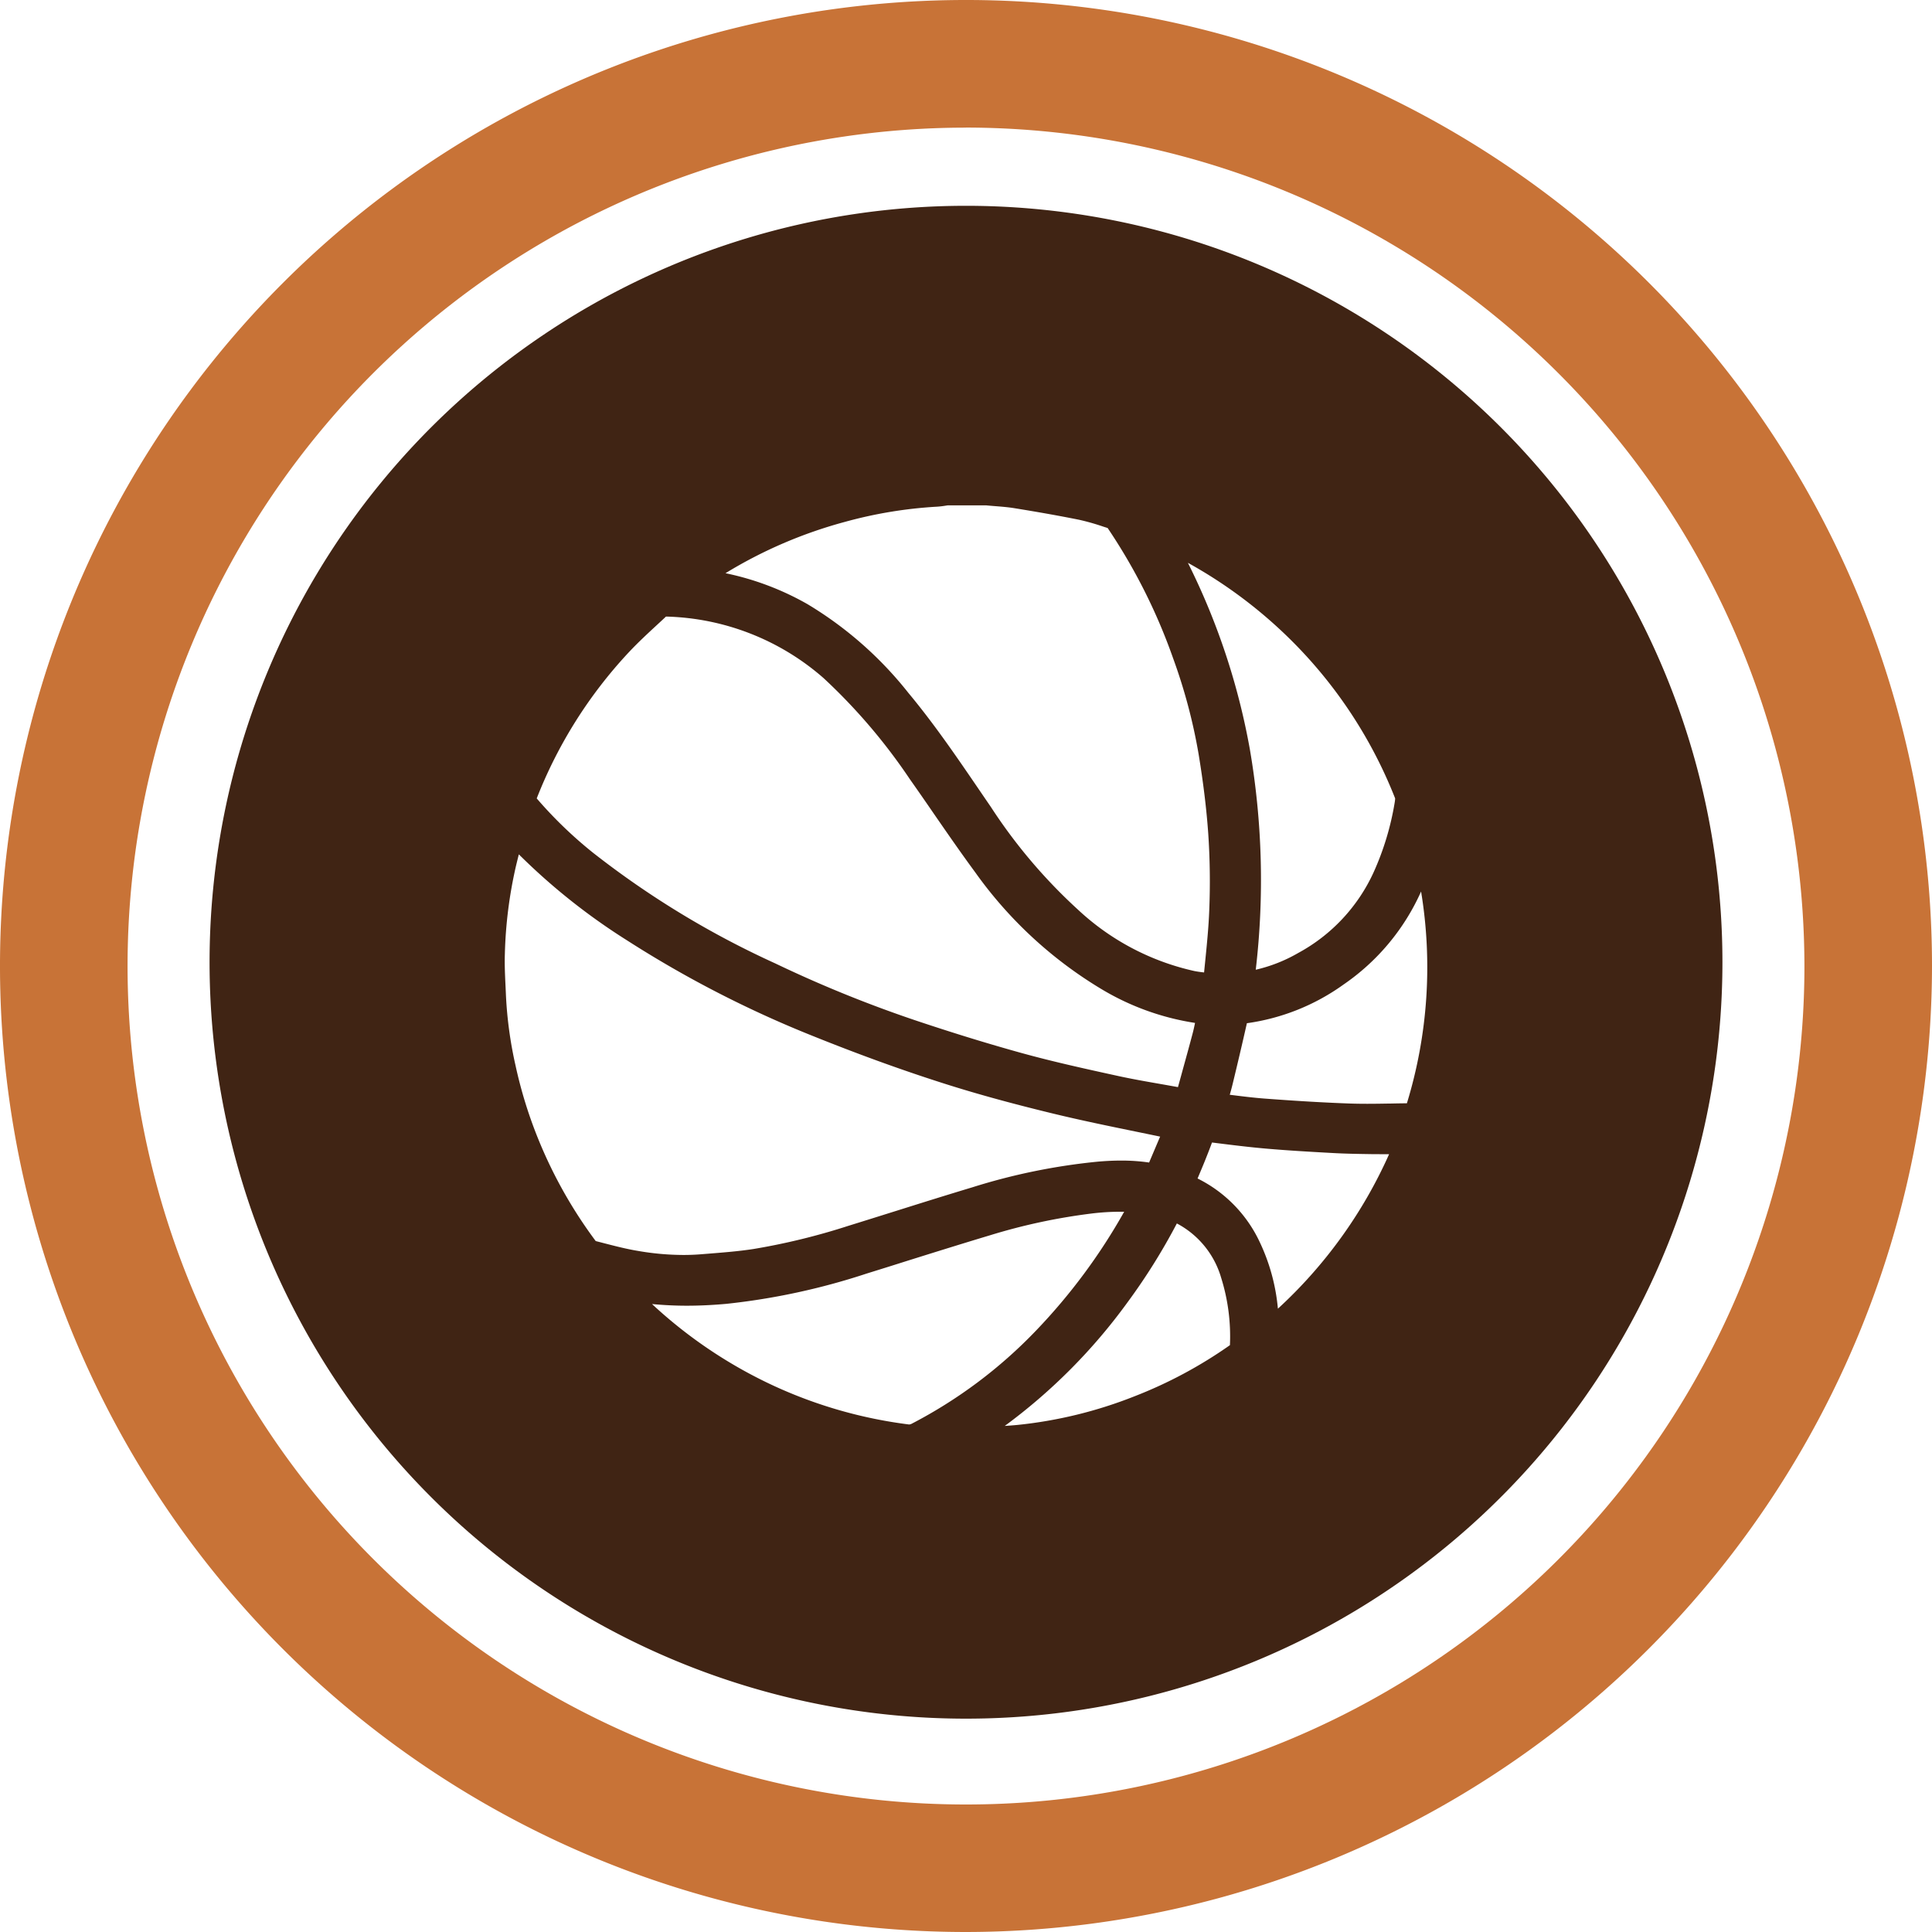
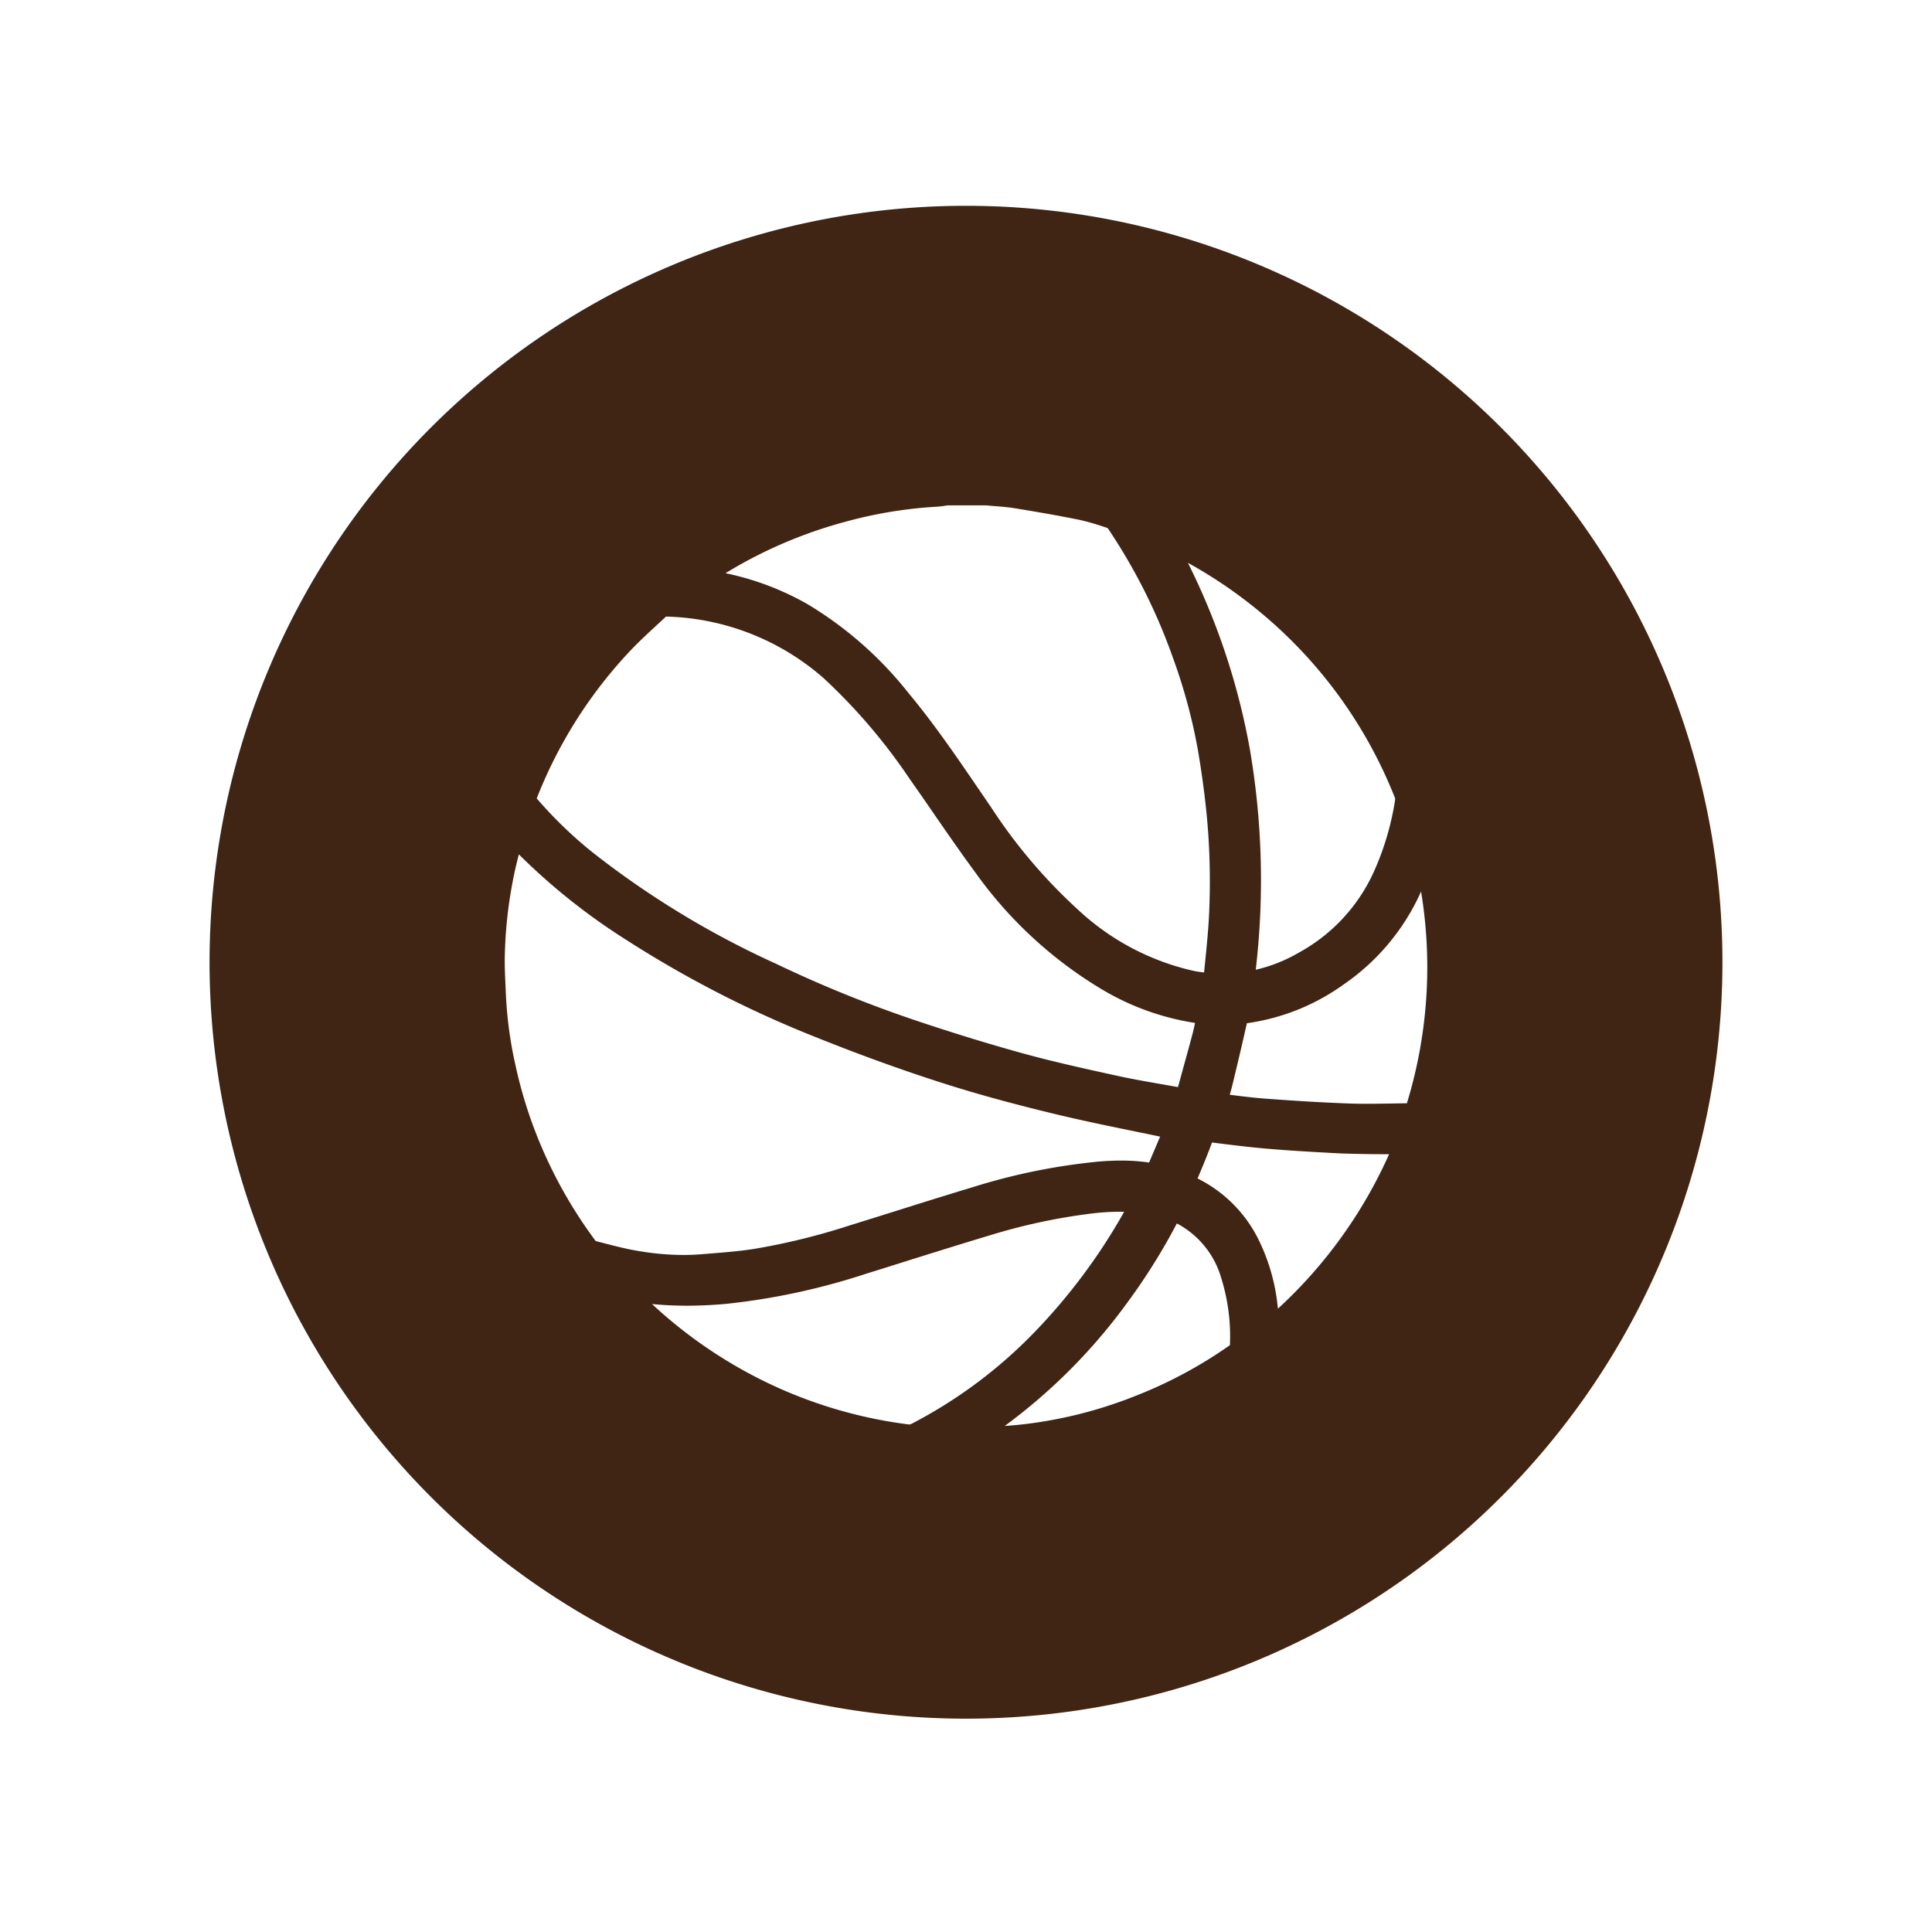
<svg xmlns="http://www.w3.org/2000/svg" width="115.854" height="115.854" viewBox="0 0 115.854 115.854">
  <g id="Icono_Basquetbol" transform="translate(-897.323 -1657.924)">
-     <path id="Trazado_614" data-name="Trazado 614" d="M955.25,1773.778a57.927,57.927,0,1,1,57.927-57.927A57.993,57.993,0,0,1,955.25,1773.778Zm0-108.2a50.277,50.277,0,1,0,50.277,50.277A50.334,50.334,0,0,0,955.25,1665.574Z" fill="#c87337" />
    <path id="Trazado_615" data-name="Trazado 615" d="M955.25,1670.265a45.36,45.36,0,1,0,45.36,45.36A45.36,45.36,0,0,0,955.25,1670.265Zm18.975,25.546a27.606,27.606,0,0,1,6.759,9.99,1.847,1.847,0,0,1-.025.234,16.683,16.683,0,0,1-1.277,4.221,10.43,10.43,0,0,1-4.505,4.811,9.187,9.187,0,0,1-2.552,1.008,46.353,46.353,0,0,0-.354-13.223,41.256,41.256,0,0,0-3.714-11.178A28.02,28.02,0,0,1,974.225,1695.811Zm-26.243-6.59a26.381,26.381,0,0,1,5.54-.914,5.1,5.1,0,0,0,.508-.06l.129-.02h2.293c.148.016.347.032.508.045.395.031.8.063,1.181.124,1.5.243,2.737.464,3.886.695a13.56,13.56,0,0,1,1.456.413l.261.083a34.4,34.4,0,0,1,3.926,7.812,32.991,32.991,0,0,1,1.526,5.731c.288,1.75.478,3.318.581,4.792a42.89,42.89,0,0,1,.061,4.558c-.038,1.031-.14,2.048-.248,3.125,0,0-.046.451-.063.633-.212-.024-.4-.049-.572-.083a14.966,14.966,0,0,1-6.992-3.684,31.8,31.8,0,0,1-5.225-6.163c-.244-.354-.485-.709-.727-1.063-1.319-1.932-2.682-3.93-4.221-5.777a22.4,22.4,0,0,0-6.039-5.312,16.758,16.758,0,0,0-4.923-1.859A27.332,27.332,0,0,1,947.982,1689.221Zm-12.94,7.805c.53-.566,1.12-1.112,1.691-1.64.177-.163.352-.325.526-.489a14.889,14.889,0,0,1,9.449,3.689,34.467,34.467,0,0,1,5.169,6.053c.487.691.979,1.4,1.412,2.032.818,1.184,1.657,2.4,2.526,3.579a25.209,25.209,0,0,0,7.469,6.933,15.448,15.448,0,0,0,5.7,2.081c-.042.209-.09.428-.147.644-.185.7-.38,1.406-.568,2.086l-.009.032c-.1.371-.2.731-.3,1.088-.356-.065-.712-.128-1.06-.189l-.043-.008c-.762-.133-1.626-.284-2.455-.464-1.931-.423-3.919-.857-5.877-1.4s-4.063-1.188-6.4-1.973a74.885,74.885,0,0,1-8.31-3.383,53.762,53.762,0,0,1-10.907-6.619,25.36,25.36,0,0,1-3.4-3.276A27.505,27.505,0,0,1,935.042,1697.026Zm-1.459,35.458s-.35-.091-.537-.138a27.537,27.537,0,0,1-3.376-5.947,26.93,26.93,0,0,1-1.433-4.583,24.272,24.272,0,0,1-.573-4.172c-.008-.192-.017-.385-.026-.578-.031-.652-.063-1.319-.04-1.955a26.411,26.411,0,0,1,.668-5.267c.055-.228.111-.456.17-.688a37.676,37.676,0,0,0,6.5,5.166,65.957,65.957,0,0,0,11.171,5.742c2.593,1.042,5.016,1.926,7.408,2.7,2.028.66,4.217,1.27,6.889,1.92,1.718.418,3.464.776,5.152,1.122,0,0,.857.176,1.335.276-.061.141-.569,1.338-.66,1.554a11.379,11.379,0,0,0-1.681-.117c-.44,0-.894.021-1.39.064a37.048,37.048,0,0,0-7.53,1.539c-1.536.462-3.077.946-4.567,1.414l-.147.046c-.892.28-1.815.57-2.723.851a39.568,39.568,0,0,1-5.677,1.387c-.875.136-1.79.208-2.675.279l-.478.038c-.344.028-.7.042-1.059.042a16.132,16.132,0,0,1-2.733-.245C934.906,1732.825,934.233,1732.651,933.583,1732.484Zm18.409,10.816a.408.408,0,0,1-.154.044h-.006a27.514,27.514,0,0,1-8.089-2.31,27.916,27.916,0,0,1-7.321-4.912c.681.064,1.378.1,2.079.1.763,0,1.563-.038,2.379-.112a40.476,40.476,0,0,0,8.412-1.816q1.277-.395,2.552-.8l.09-.028c1.476-.462,3.149-.985,4.758-1.468a35.536,35.536,0,0,1,6.143-1.311,14.07,14.07,0,0,1,1.637-.1c.088,0,.176,0,.263,0a35.116,35.116,0,0,1-5.3,7.142A28.456,28.456,0,0,1,951.992,1743.3Zm13.373-1.65a26.271,26.271,0,0,1-7.037,1.722c-.235.022-.484.041-.754.059a33.91,33.91,0,0,0,7.348-7.393,36.606,36.606,0,0,0,2.972-4.749,5.379,5.379,0,0,1,2.659,3.266,11.749,11.749,0,0,1,.524,4.032A26.781,26.781,0,0,1,965.365,1741.65Zm8.589-5.253-.005-.043a11.75,11.75,0,0,0-1.1-3.979,8.072,8.072,0,0,0-3.713-3.782c.149-.353.285-.678.417-1,.178-.442.322-.812.449-1.158l.208.026c.981.123,1.995.25,3.02.339,1.4.122,2.808.2,4.053.268.766.042,1.53.053,2.269.064h.04c.246,0,.509.005.829.005h.2A28.11,28.11,0,0,1,973.954,1736.4Zm7.734-12.312c-.331,0-.667.008-.969.014h-.069c-.419.007-.9.015-1.347.015-.384,0-.731-.006-1.058-.017-1.48-.053-3.089-.146-5.065-.294-.681-.051-1.352-.135-2.062-.224l-.052-.006c.056-.191.115-.405.168-.624.3-1.233.589-2.467.86-3.667a12.979,12.979,0,0,0,5.8-2.323,13.363,13.363,0,0,0,4.645-5.575,27.869,27.869,0,0,1-.85,12.7Z" fill="#402414" />
  </g>
</svg>